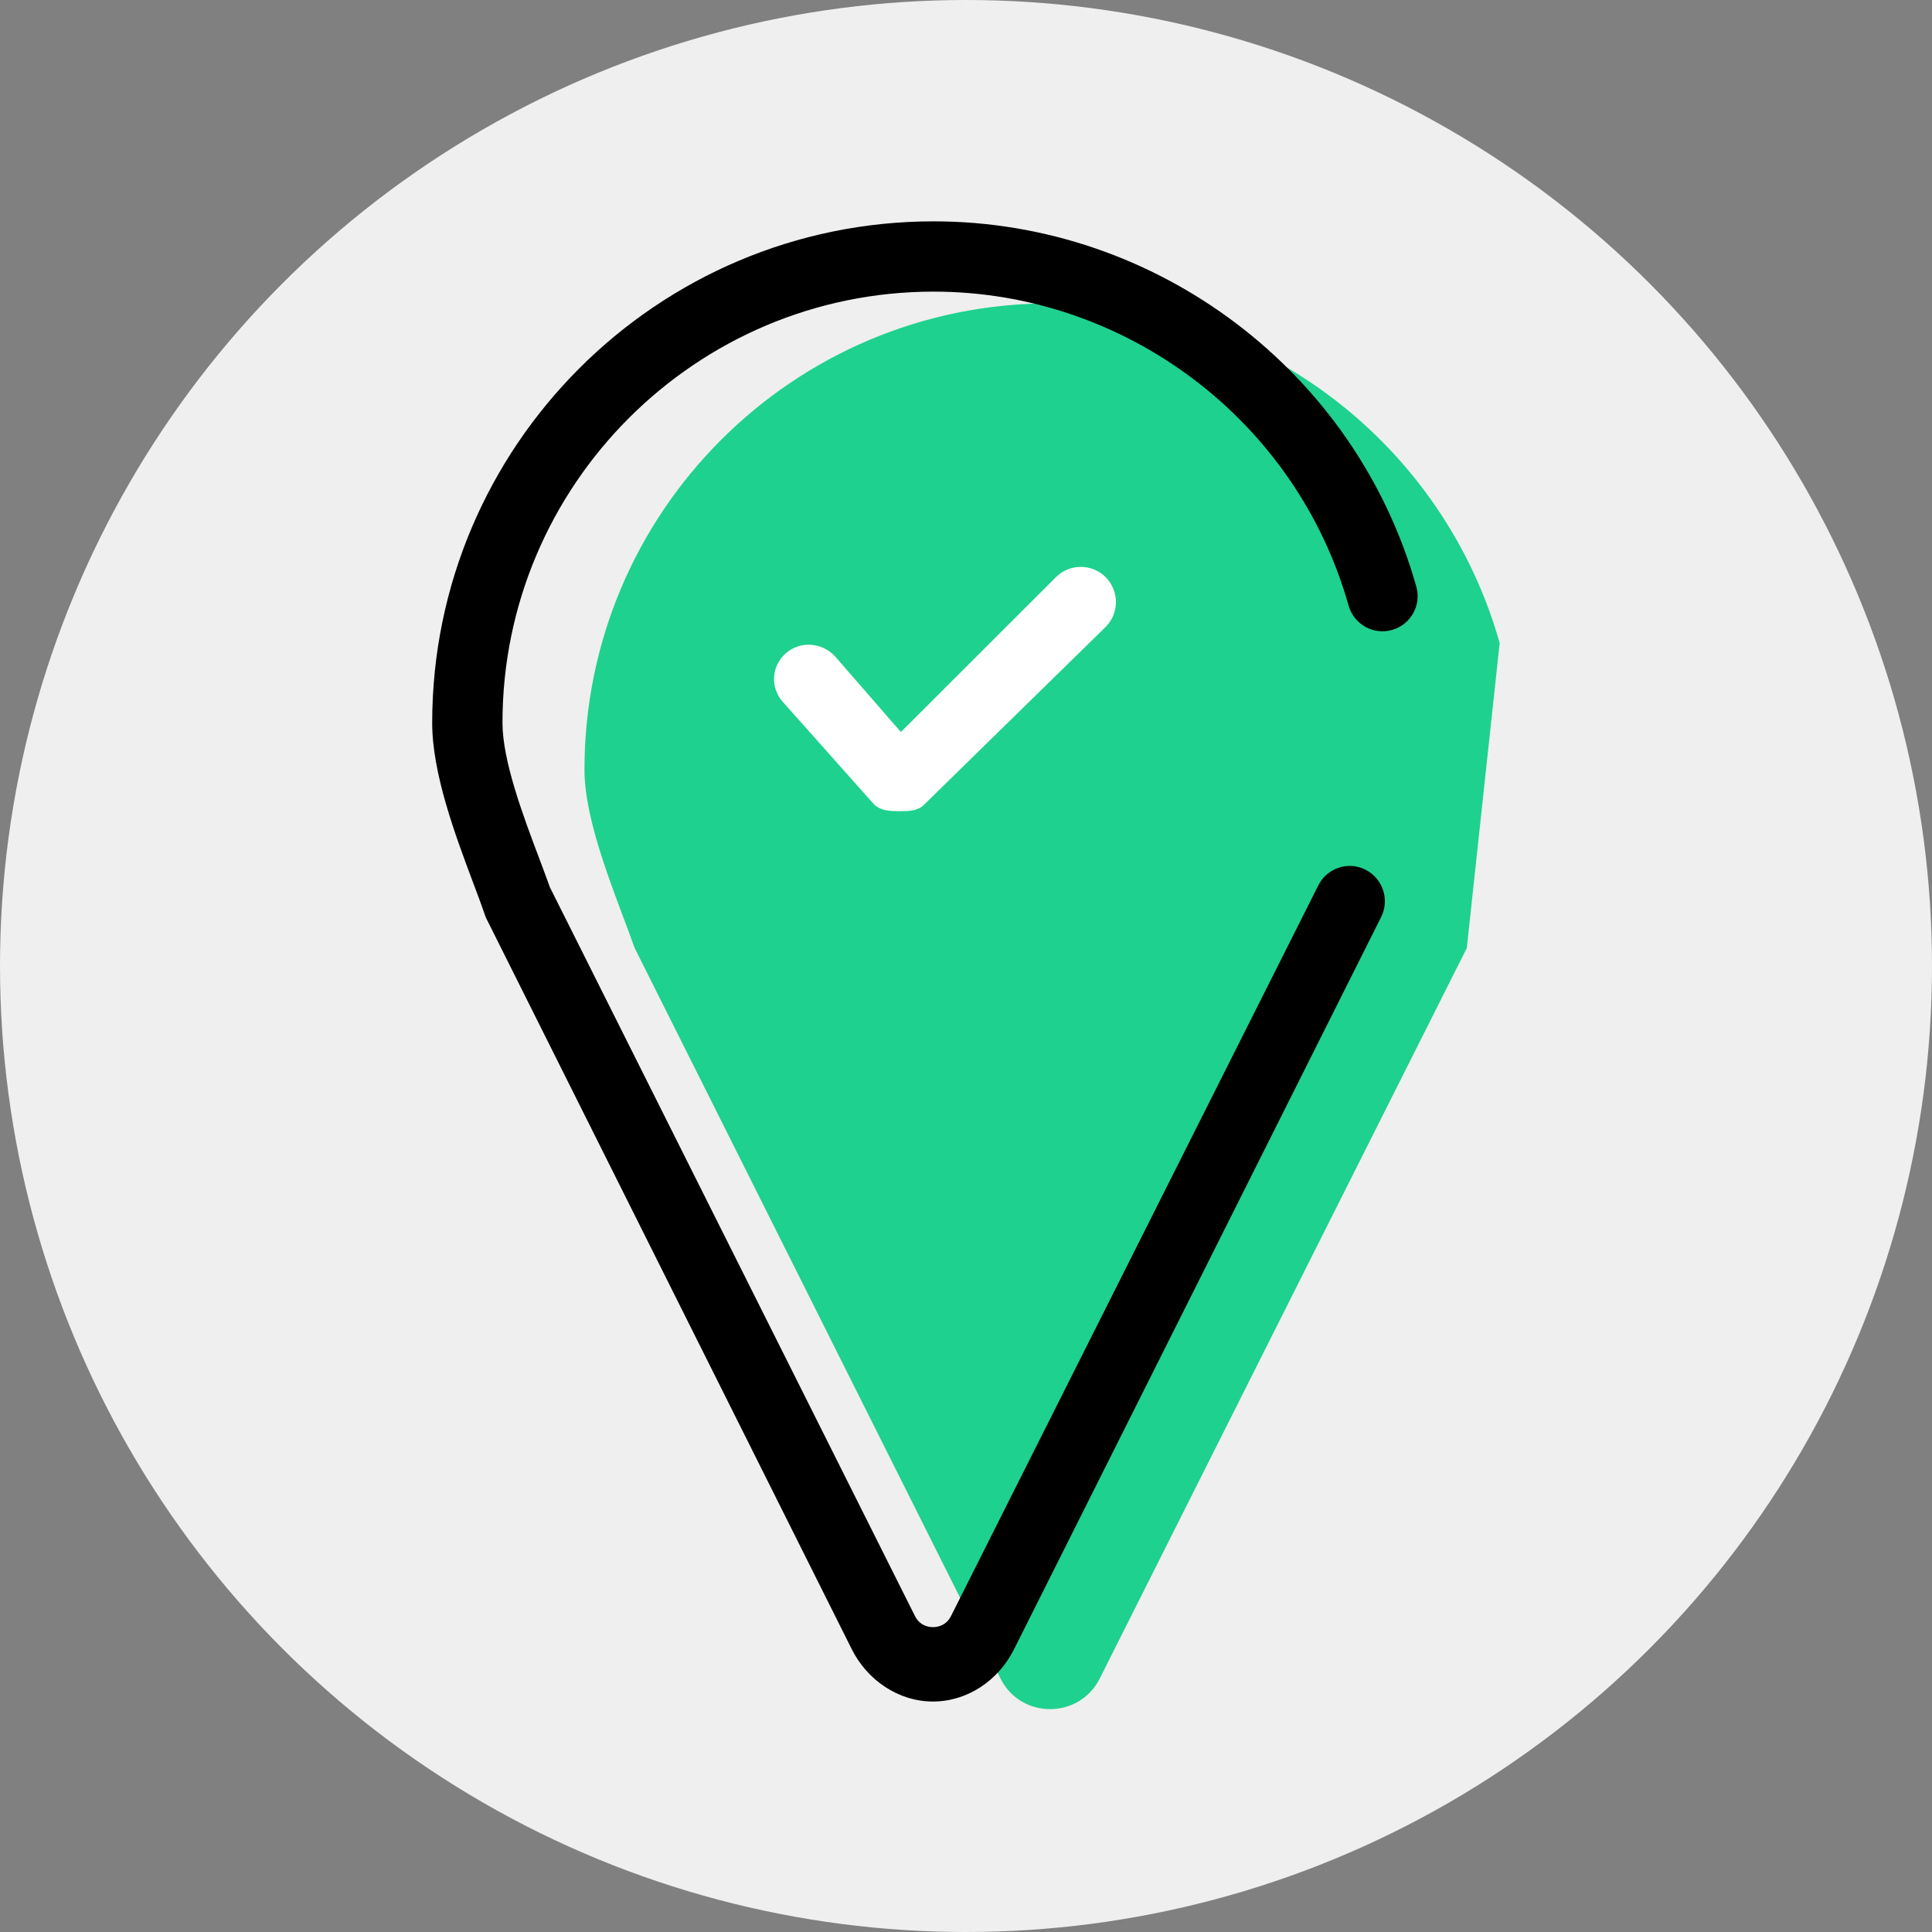
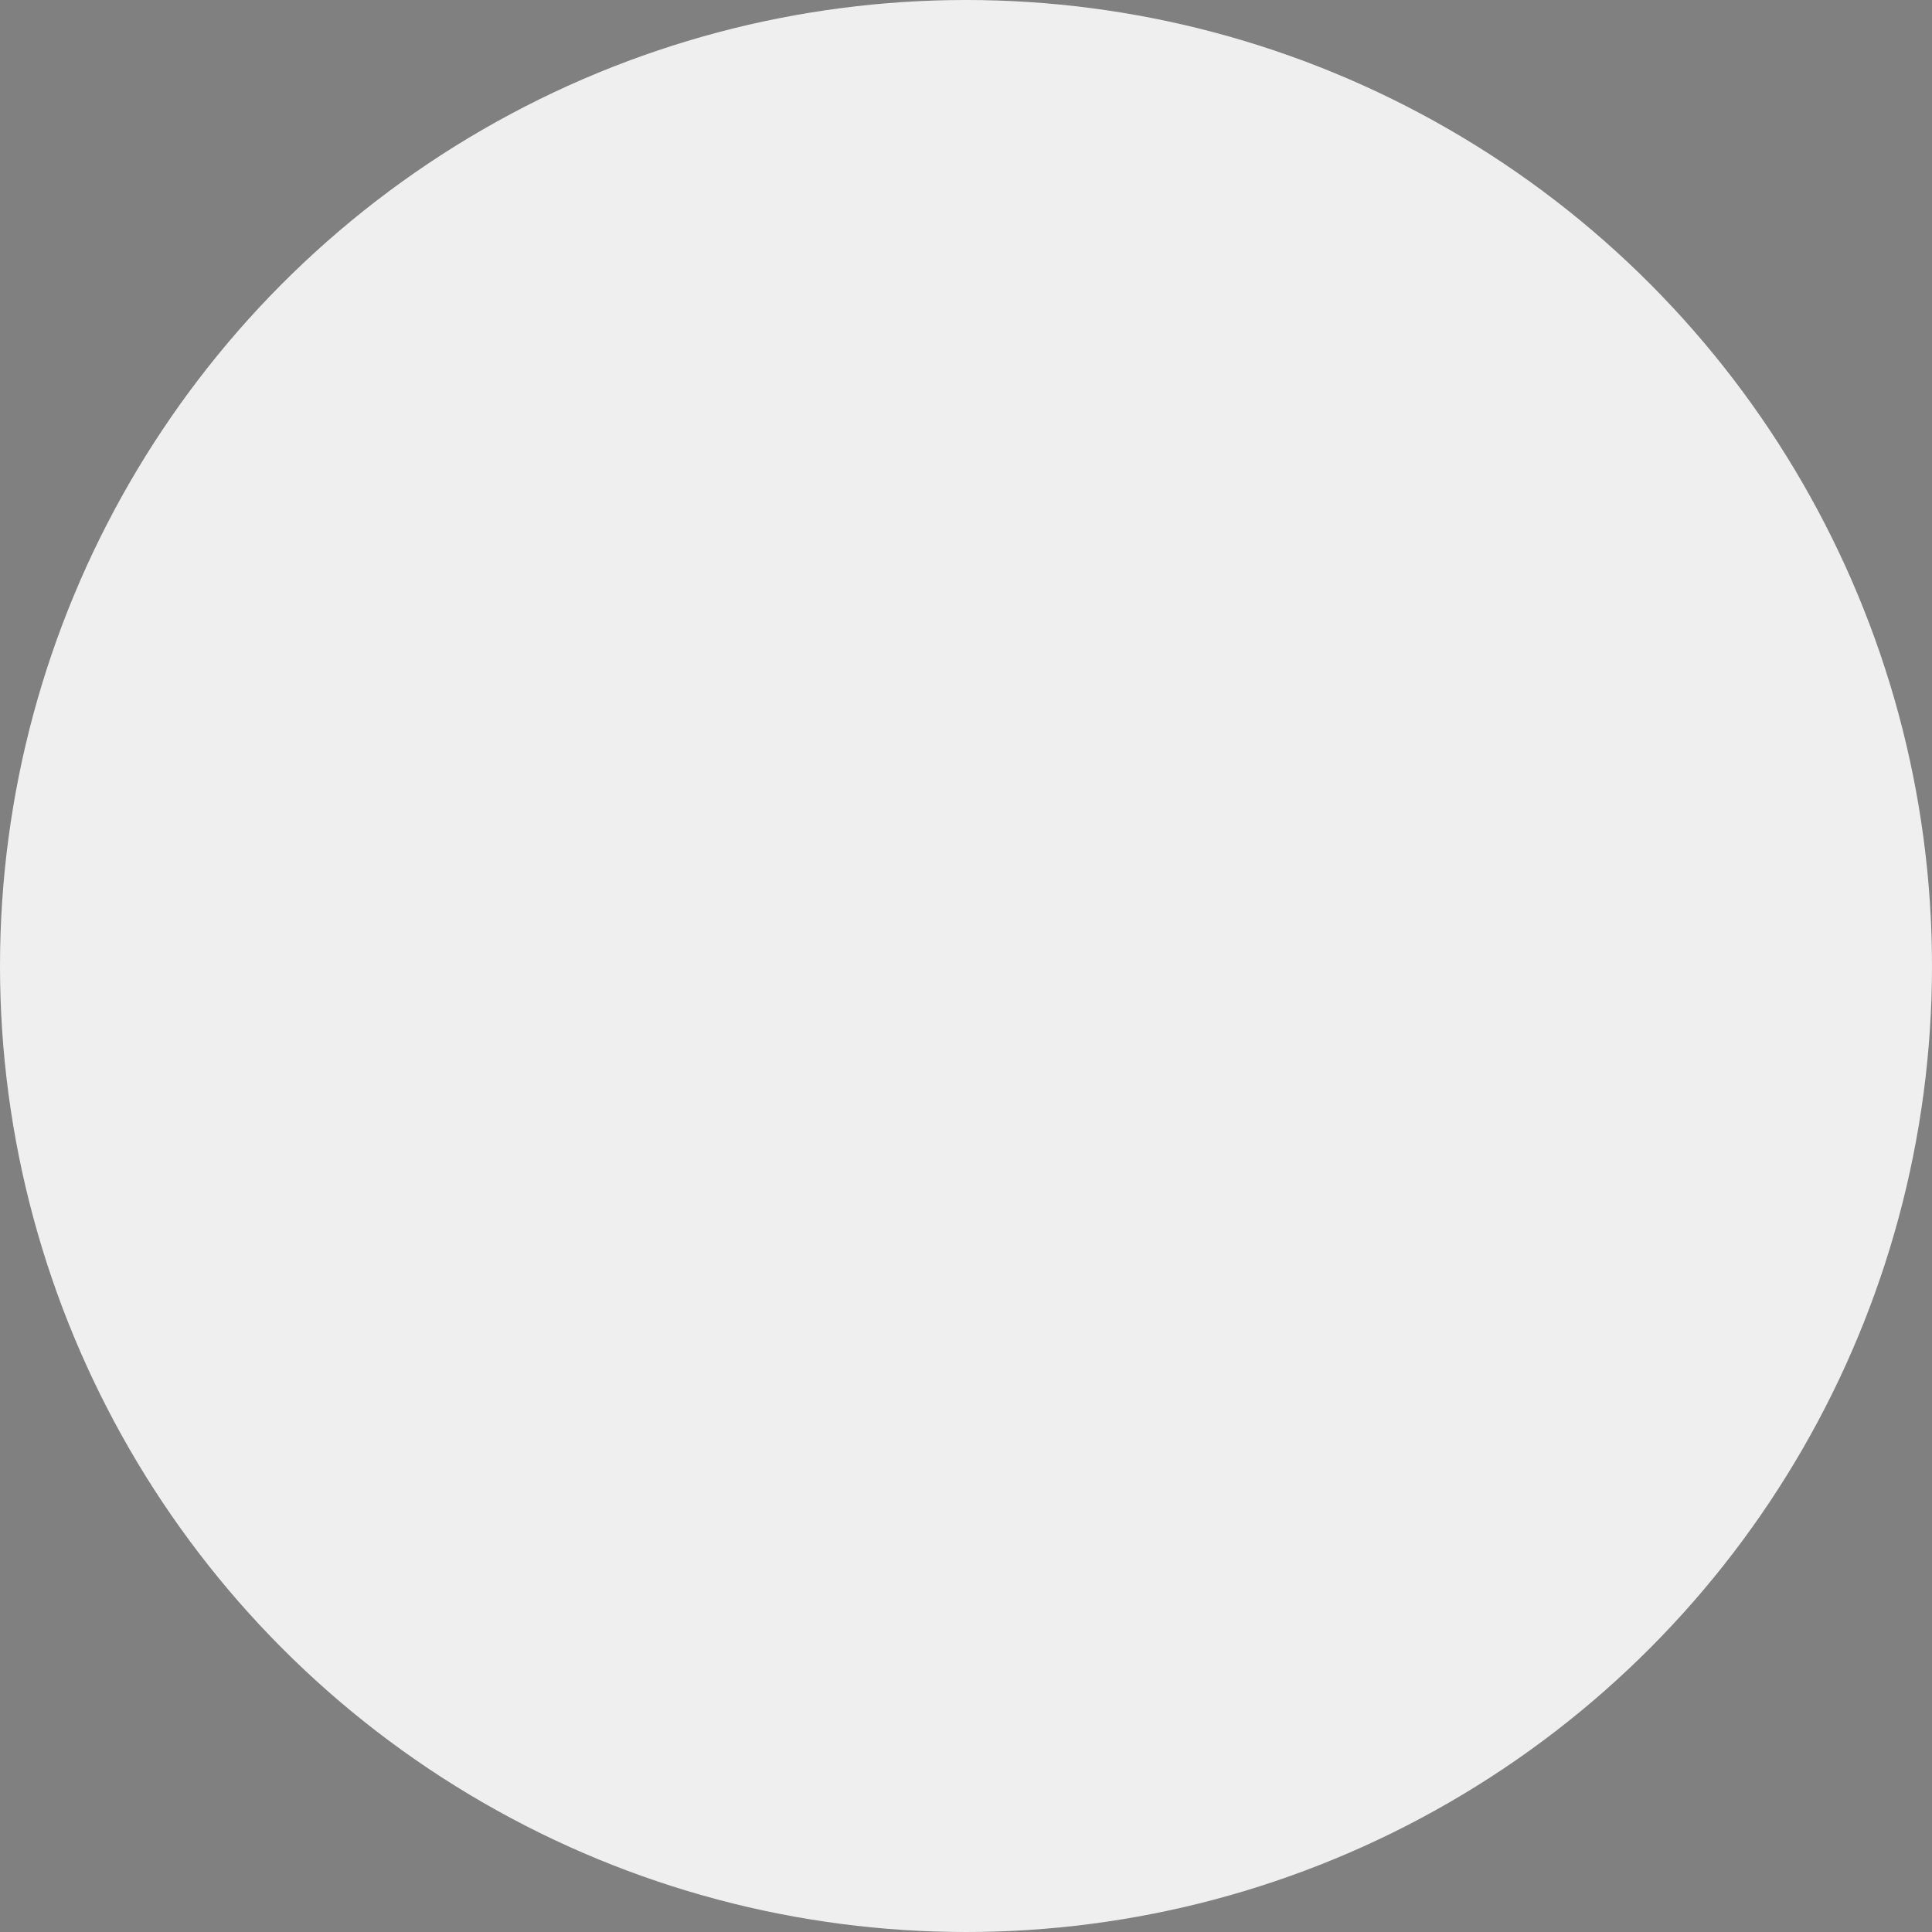
<svg xmlns="http://www.w3.org/2000/svg" xml:space="preserve" width="127mm" height="127mm" version="1.1" style="shape-rendering:geometricPrecision; text-rendering:geometricPrecision; image-rendering:optimizeQuality; fill-rule:evenodd; clip-rule:evenodd" viewBox="0 0 12700 12700">
  <rect x="0" y="0" width="12700" height="12700" fill="#808080" stroke="none" />
  <defs>
    <style type="text/css">
   
    .fil0 {fill:#EFEFEF}
    .fil2 {fill:black;fill-rule:nonzero}
    .fil1 {fill:#1FD18E;fill-rule:nonzero}
    .fil3 {fill:white;fill-rule:nonzero}
   
  </style>
  </defs>
  <g id="Warstwa_x0020_1">
    <circle class="fil0" cx="6350" cy="6350" r="6350" />
-     <path class="fil1" d="M9858 4227c-363,-1289 -1547,-2233 -2951,-2233 -1692,0 -3065,1372 -3065,3065 0,359 217,853 330,1173l2405 4802c134,268 517,268 652,0l2413 -4802 216 -2005z" />
-     <path class="fil2" d="M6133 11185l0 0c-227,0 -431,-140 -533,-342l-2405 -4809c-4,-9 -8,-21 -11,-30 -20,-58 -44,-123 -70,-191 -121,-323 -273,-727 -273,-1061 0,-1818 1479,-3297 3296,-3297 1470,0 2775,988 3173,2401 35,123 -37,251 -160,285 -122,35 -250,-37 -285,-160 -342,-1215 -1464,-2064 -2728,-2064 -1562,0 -2834,1271 -2834,2834 0,250 135,610 244,898 24,65 48,127 68,184l2399 4789c33,67 94,74 119,74l0 0c25,0 86,-7 119,-74l2414 -4802c57,-114 196,-161 310,-103 114,58 160,196 103,311l-2414 4815c-102,203 -305,342 -532,342z" />
-     <path class="fil3" d="M5911 5332l-8 0c-64,0 -124,-5 -166,-54l-592 -665c-84,-96 -74,-236 22,-320 96,-83 242,-70 326,26l429 493 1019 -1018c90,-90 237,-90 327,0 90,91 90,237 0,327l-1194 1169c-43,43 -102,42 -163,42z" />
  </g>
</svg>